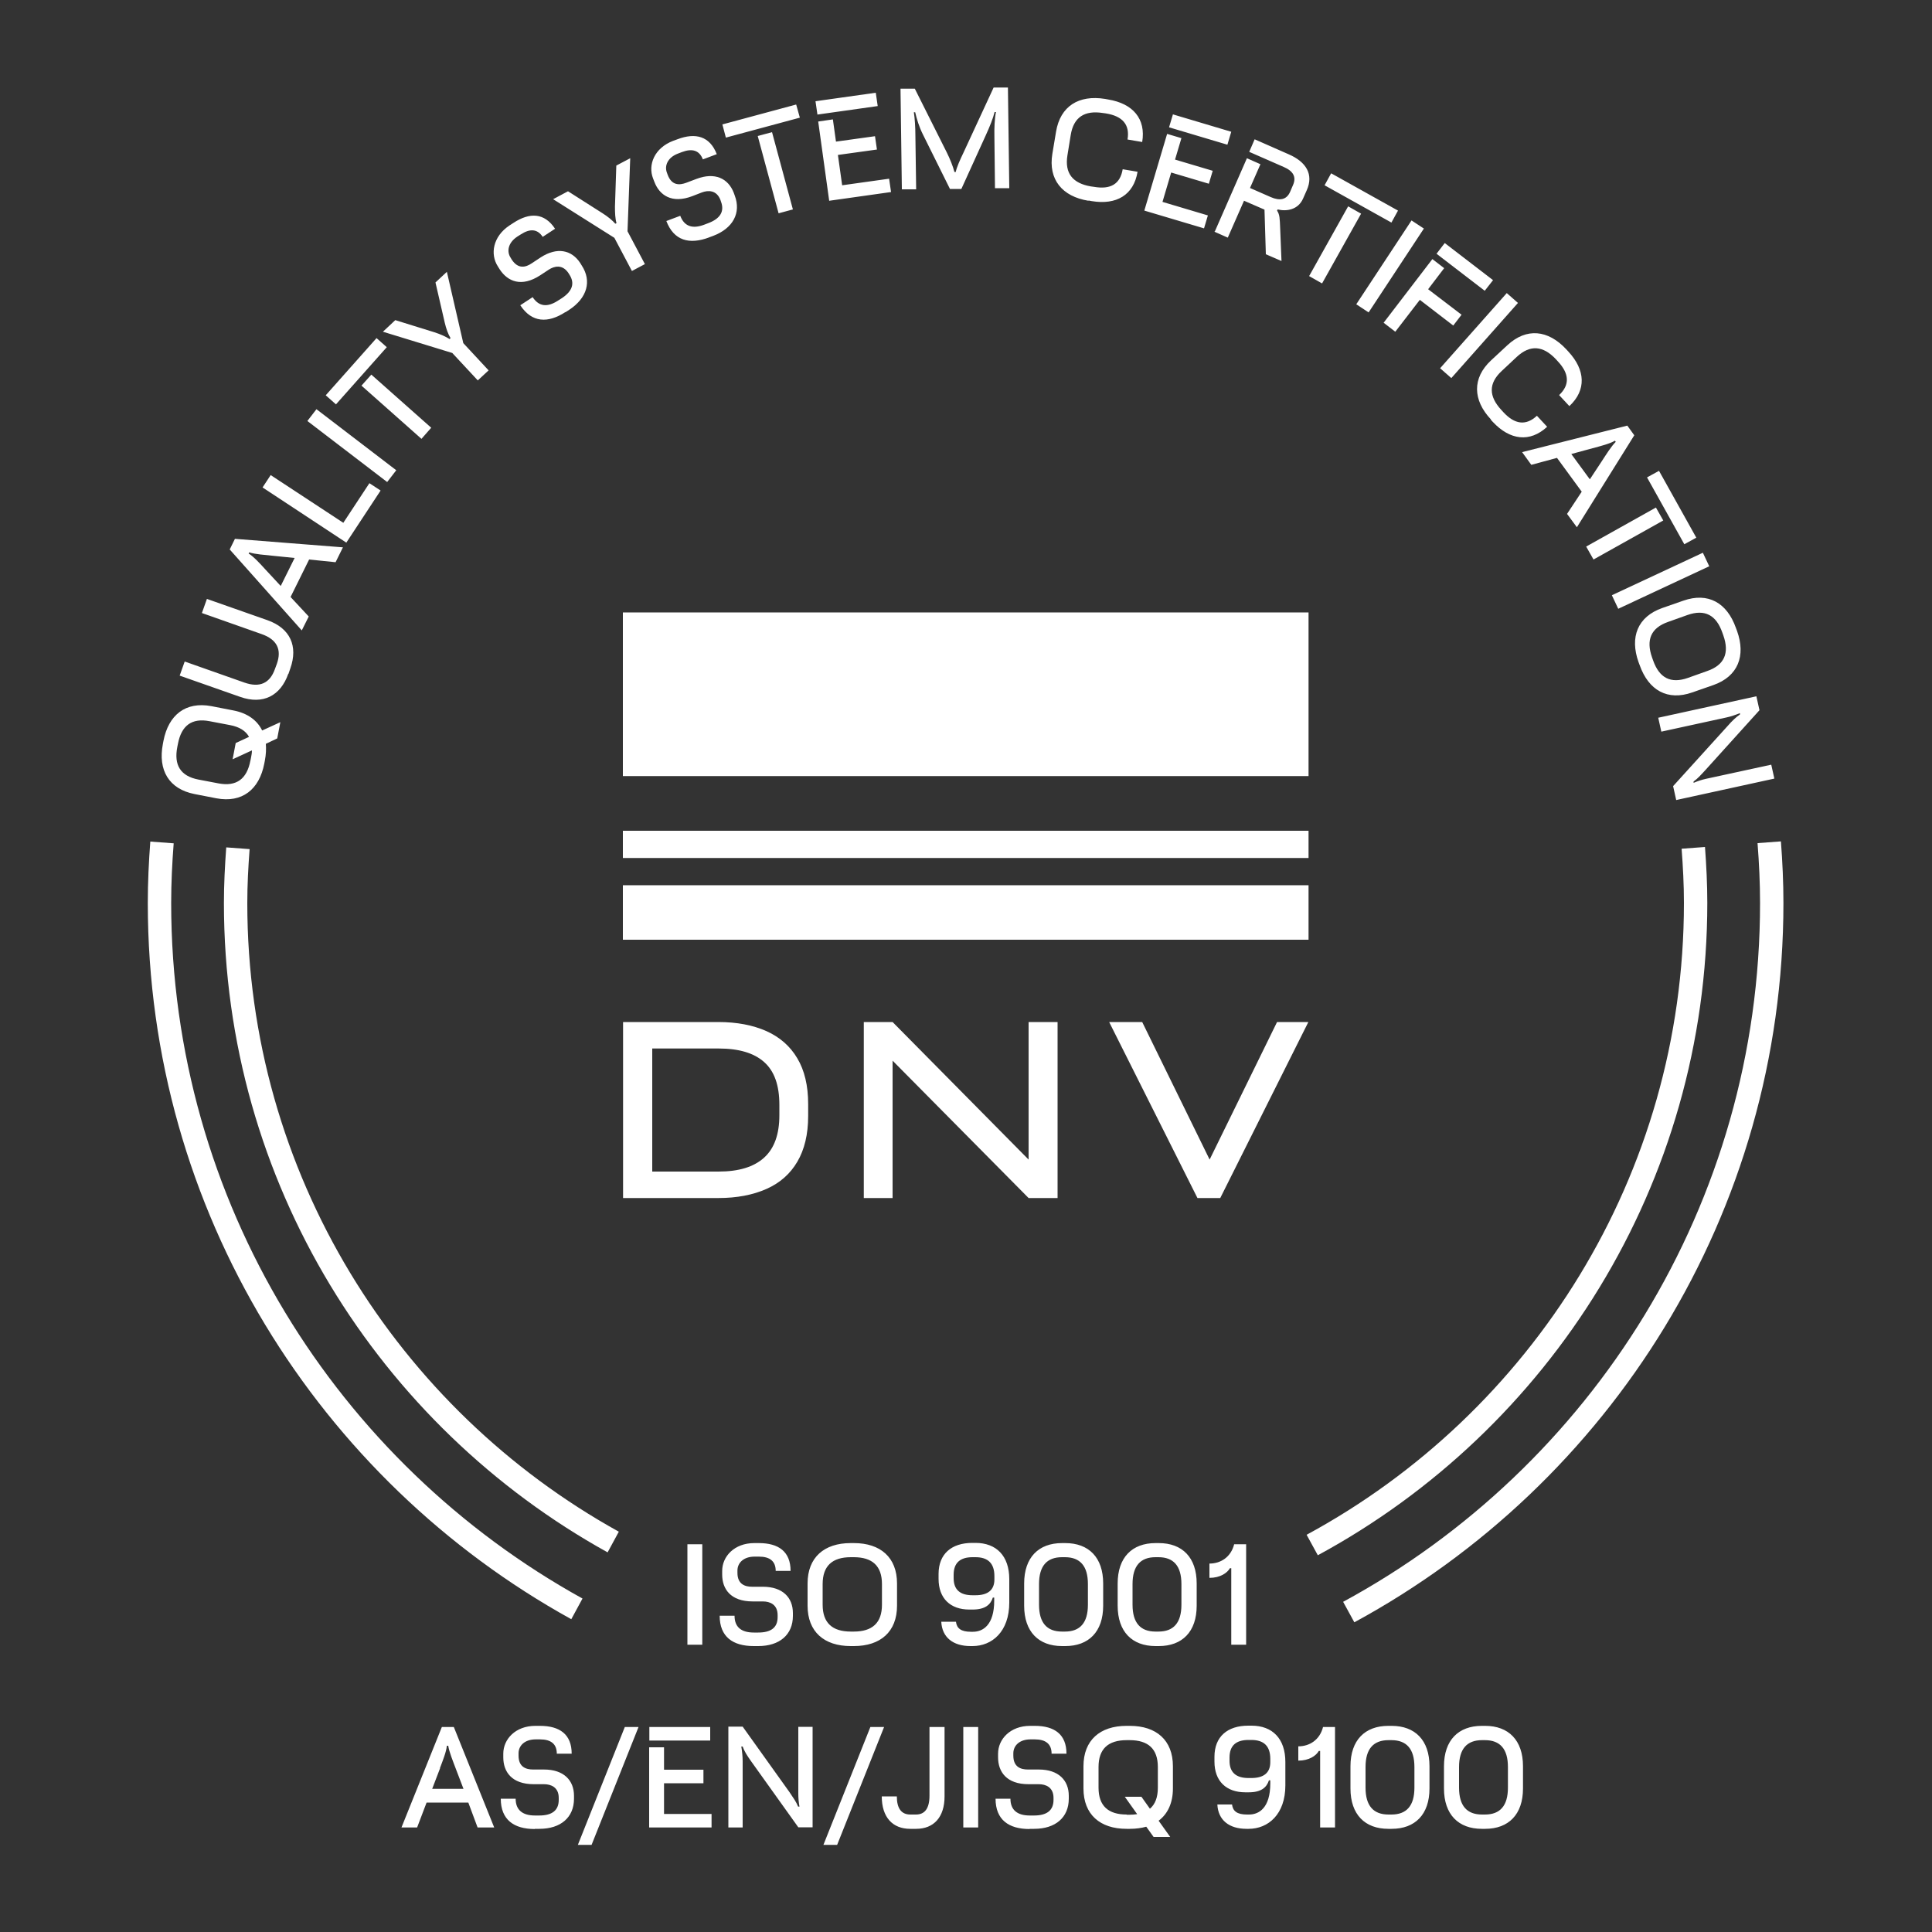
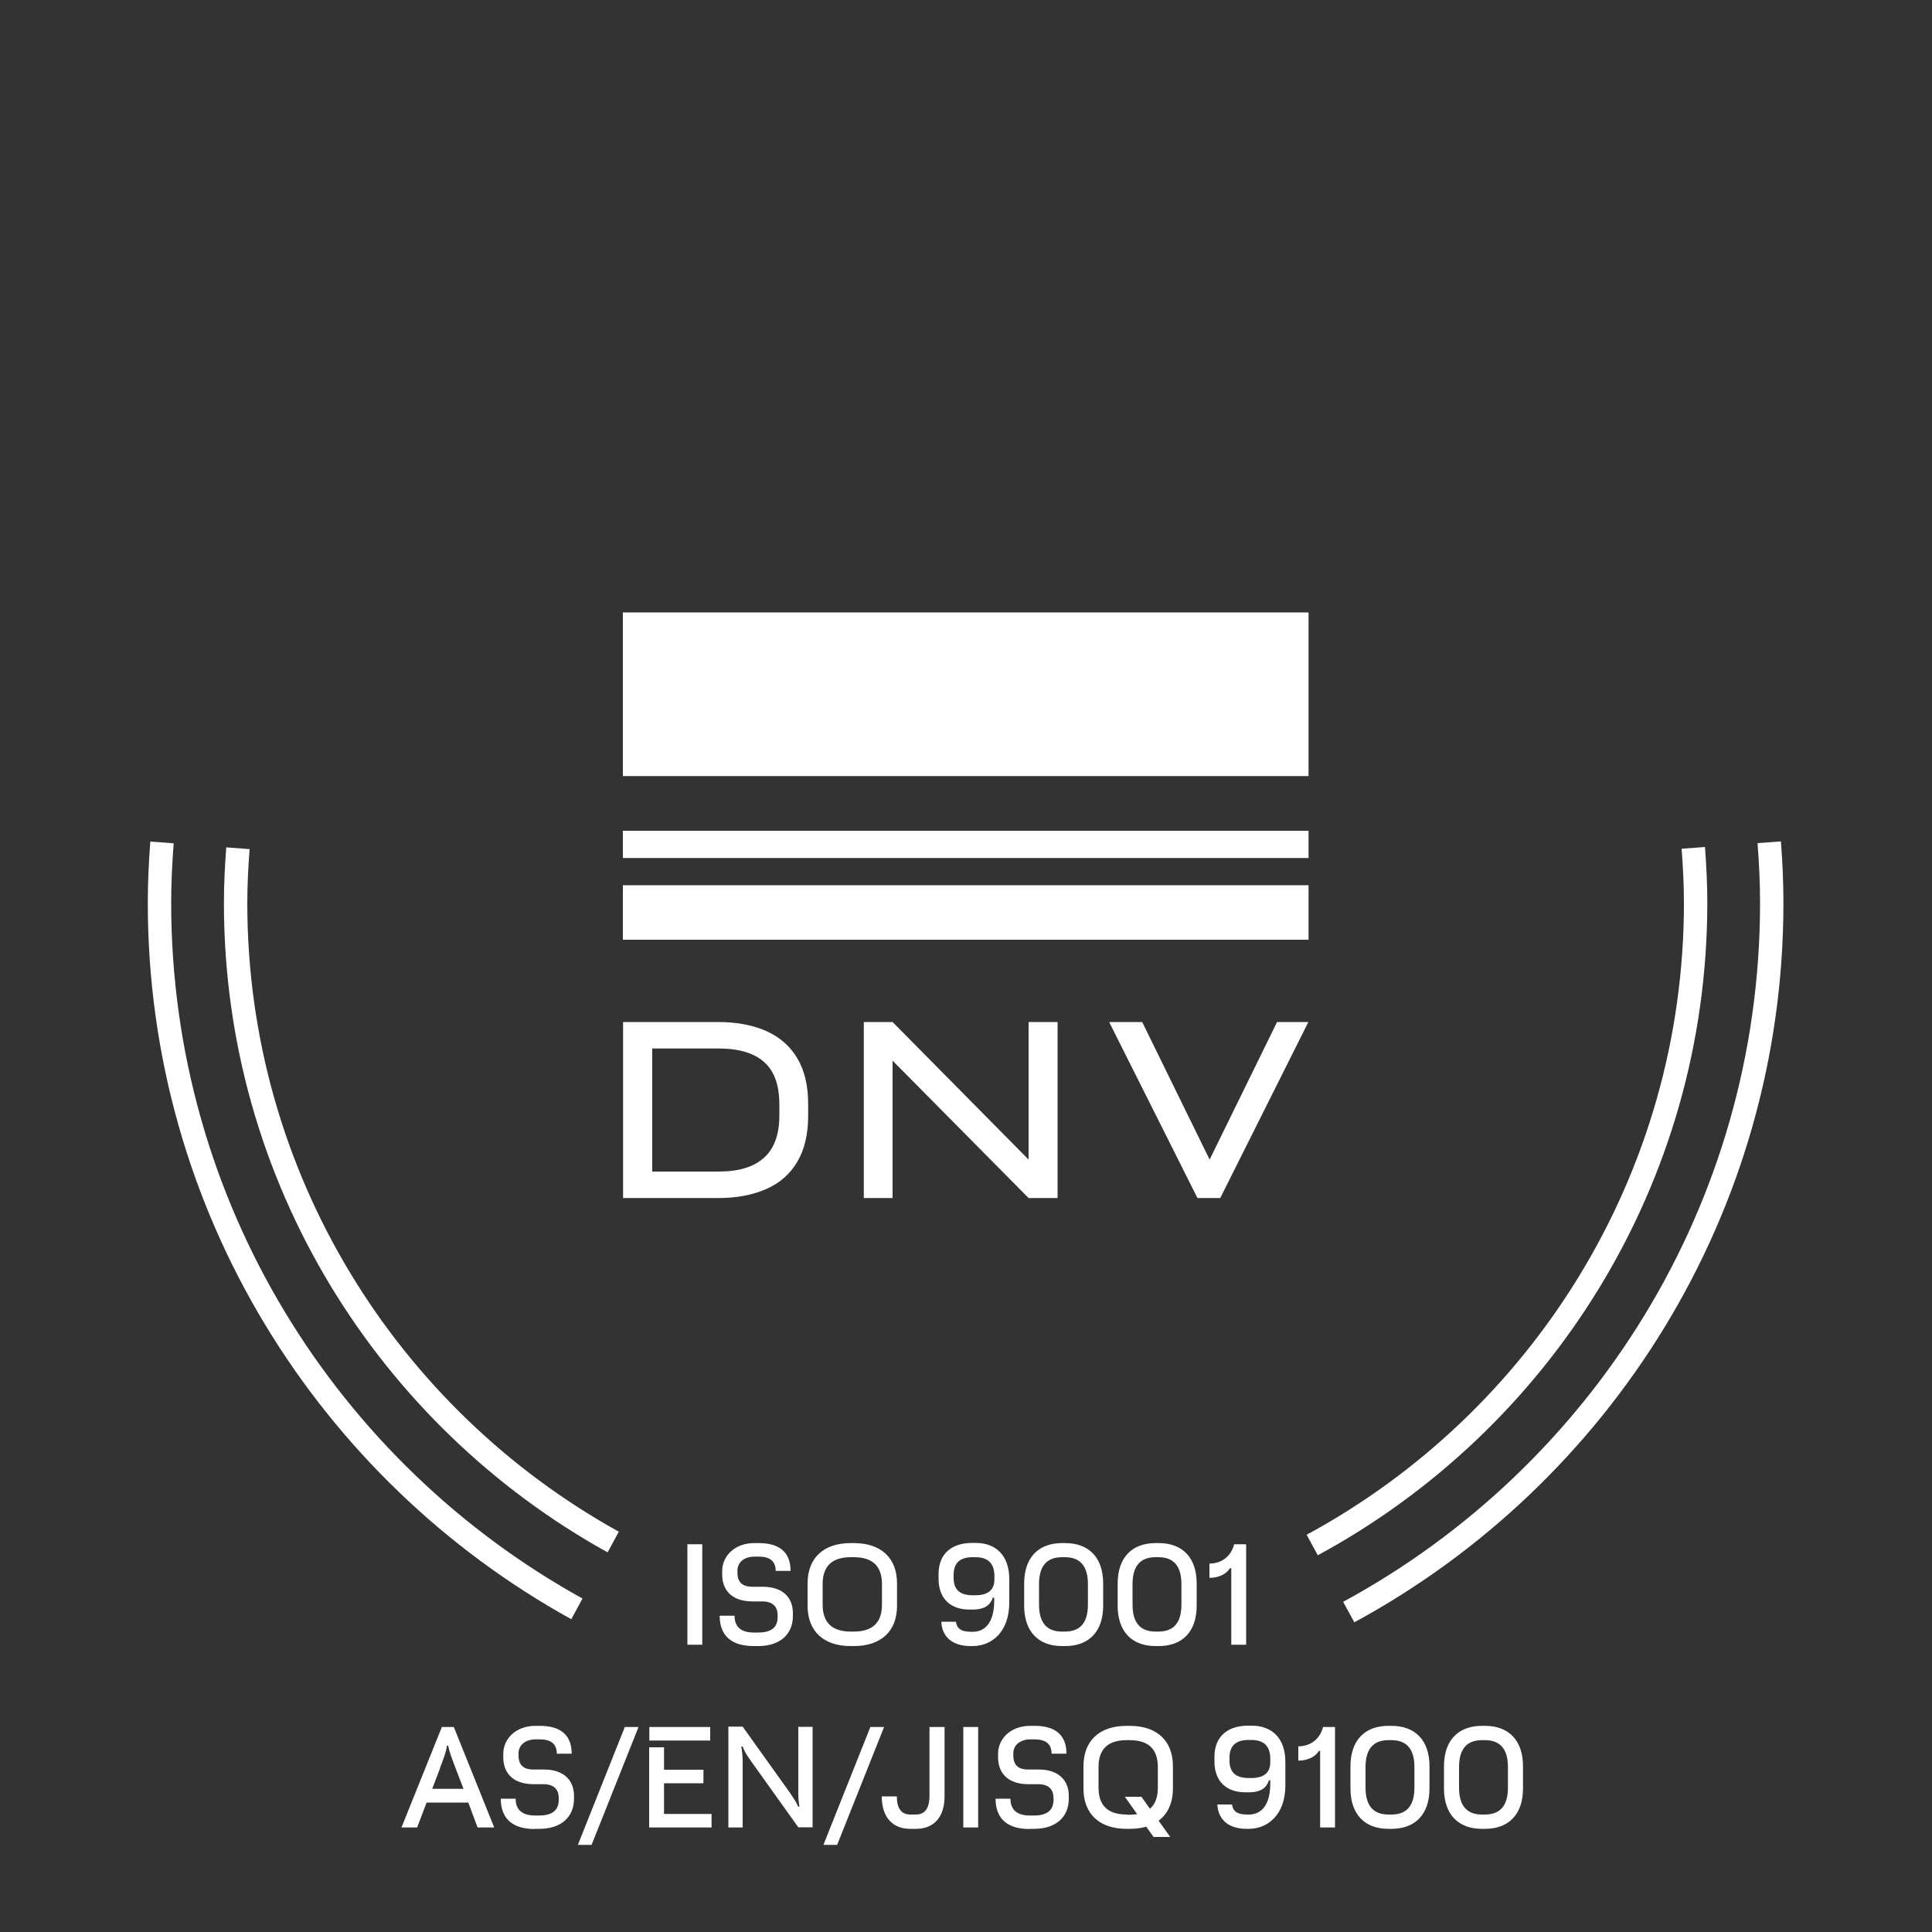
<svg xmlns="http://www.w3.org/2000/svg" viewBox="0 0 1000 1000">
  <rect x="0" y="0" width="1000" height="1000" fill="#333333" stroke="none" />
  <defs>
    <style>      .cls-1 {        fill: #fff;      }    </style>
  </defs>
  <g>
    <g id="Livello_1">
      <g>
        <path class="cls-1" d="M88.6,467.4c0-10.4.5-20.7,1.3-30.9l-12.1-.9c-.8,10.5-1.3,21.1-1.3,31.8,0,159.5,88.7,298.6,219.2,370.7l5.8-10.7c-126.8-70.1-212.9-205.2-212.9-360.1M128,467.4c0-9.4.5-18.7,1.2-27.9l-12.1-.9c-.7,9.5-1.2,19.1-1.2,28.8,0,144.5,80.3,270.6,198.6,336.1l5.8-10.7c-114.5-63.4-192.3-185.5-192.3-325.4M883.7,467.4c0-9.8-.5-19.4-1.2-29l-12.1.9c.7,9.3,1.2,18.6,1.2,28,0,141.2-79.1,264.2-195.3,327.1l5.8,10.6c120-65,201.6-192,201.6-337.8M923.1,467.4c0-10.8-.5-21.4-1.3-31.9l-12.1.9c.8,10.3,1.3,20.6,1.3,31,0,156-87.4,292.1-215.8,361.7l5.8,10.6c132.2-71.7,222.1-211.7,222.1-372.3" />
-         <path class="cls-1" d="M858.3,371.5l1.6,7.2,33.5-7.3c2.4-.5,5-1.4,7.2-2.3v.7c-1.9,1.3-3.9,3.1-6.5,6.1l-28.1,31,1.6,7.2,50.8-11.1-1.6-7.2-33.7,7.3c-2.3.5-4.4,1.2-6.5,2.1v-.7c2.1-1.5,3.6-3.2,6.1-5.9l28-31-1.6-7.2-50.8,11.1ZM855.1,340.3c-3.2-9.1-.6-15.3,8.3-18.4l10.1-3.6c8.9-3.1,14.8,0,18,9.2l.5,1.4c3.2,9.1.6,15.3-8.3,18.4l-10.1,3.6c-8.9,3.1-14.8,0-18-9.2l-.5-1.4ZM848.1,342.7l.6,1.6c4.6,13,14.4,18.6,27.2,14.1l10.9-3.8c12.8-4.5,16.9-15.1,12.3-28l-.6-1.6c-4.6-13-14.4-18.6-27.2-14.1l-10.9,3.8c-12.8,4.5-16.9,15.1-12.3,28M834.3,308.1l3.3,7,47.1-22-3.3-7-47.1,22ZM852.5,247.1l19.3,34.6,6.2-3.4-19.3-34.6-6.2,3.4ZM821,282.9l3.8,6.7,36.1-20.2-3.8-6.7-36.1,20.2ZM787.9,234.1l4.7,6.5,13.3-3.6,12.8,17.5-7.6,11.5,5.1,6.9,29.7-47.6-3.6-5-54.4,13.7ZM824.4,232c4.3-1.2,8.8-2.3,11.5-3.9l.4.6c-2.3,2.3-4.8,6.3-7.4,10.3l-6,9.1-9.6-13.1,11-3ZM771.6,217.2l1.1,1.2c8.8,9.4,19.1,10.8,28.1,2.5l-5.3-5.7c-5.7,5.3-11.5,4.5-17.4-1.9l-1-1.1c-6.6-7.1-6.7-13.8.2-20.2l7.8-7.3c6.9-6.4,13.6-5.8,20.2,1.2l1,1.1c6,6.4,6.3,12.2.7,17.5l5.3,5.7c8.9-8.3,8.3-18.7-.5-28.2l-1.1-1.2c-9.4-10.1-20.6-11.3-30.5-2.1l-8.4,7.8c-9.9,9.2-9.5,20.6-.1,30.6M745.4,190.6l5.8,5.1,34.5-38.9-5.8-5.1-34.5,38.9ZM743.5,131.3l25,19.2,4.3-5.5-25-19.2-4.3,5.6ZM716.1,167l6.1,4.7,12.7-16.5,17.3,13.3,4.3-5.6-17.3-13.2,8.3-10.9-6.1-4.7-25.2,32.9ZM702,157.5l6.4,4.2,28.6-43.4-6.4-4.2-28.6,43.4ZM685.6,95.9l34.6,19.3,3.4-6.2-34.6-19.3-3.4,6.2ZM677.6,142.9l6.7,3.8,20.2-36.1-6.7-3.8-20.2,36.1ZM628.5,119.9l7,3.1,8.4-19.1,10.6,4.6.7,23.1,8.1,3.5-.7-17.2c-.2-4.8-.2-6.8-1.6-8.9l.3-.6c4.5,1.1,10.6.3,13.2-5.7l1.9-4.3c3.6-8.1-.3-14.6-9.3-18.5l-17.7-7.8-2.8,6.5,17.8,7.8c4.9,2.1,6.7,5.1,4.9,9.3l-1.5,3.5c-1.8,4.2-5.3,4.9-10.1,2.8l-10.7-4.7,5.4-12.3-7-3.1-16.6,37.9ZM605.1,65.9l30.2,9,2-6.7-30.2-9-2,6.7ZM592.3,109l30.9,9.2,2-6.7-23.5-7,4.5-15.2,19.5,5.8,2-6.7-19.5-5.8,3.3-11.1-7.4-2.2-11.8,39.7ZM563.5,103.8l1.6.3c12.7,2.1,21.7-3.1,23.7-15.2l-7.7-1.3c-1.3,7.7-6.3,10.6-14.9,9.1l-1.5-.2c-9.5-1.6-13.7-6.8-12.2-16.1l1.7-10.5c1.5-9.3,7.2-12.9,16.7-11.4l1.5.2c8.6,1.4,12.5,5.8,11.2,13.5l7.6,1.3c2-12-4.8-19.9-17.6-22l-1.6-.3c-13.6-2.2-23.2,3.7-25.4,17l-1.9,11.4c-2.2,13.3,5.1,22.1,18.6,24.3M515,97.4h7.4c0,0-.7-52.1-.7-52.1h-7.4c0,0-15.6,33.7-15.6,33.7-1.6,3.3-3.6,7.7-4,10h-.7c-.7-2.8-2.3-6.8-4-10.2l-16.5-32.9h-7.4c0,0,.7,52.1.7,52.1h7.4c0,0-.4-28-.4-28,0-4-.3-8.9-.8-11.9h.7c.8,3.5,2,7.5,4,11.5l14,28.2h5.9c0,0,12.6-27.7,12.6-27.7,2.1-4.6,3.8-8.8,4.6-12.1h.7c-.7,3.5-.9,8.4-.8,12.6l.3,26.9ZM423.1,59.3l31.2-4.4-1-6.9-31.2,4.4,1,6.9ZM429.3,103.9l31.9-4.5-1-6.9-24.3,3.4-2.2-15.7,20.2-2.8-1-6.9-20.2,2.8-1.6-11.5-7.6,1.1,5.7,41.1ZM375.8,71.2l38.2-10.3-1.9-6.8-38.2,10.3,1.8,6.8ZM403,110.4l7.4-2-10.8-40-7.4,2,10.8,40ZM366.9,122.9l2.2-.8c10.3-3.9,14.6-11.9,11.2-20.9l-.5-1.4c-2.9-7.5-9.8-10.8-19.3-7.2l-5.3,2c-3.5,1.3-7.5,1.5-9.6-4.1l-.4-1.1c-1.4-3.6.4-7.9,5.7-9.9l2.1-.8c5.3-2,9-.9,10.8,3.8l7.2-2.7c-3.6-9.3-11-11.3-20.4-7.7l-2.2.8c-9.7,3.7-13.1,12.4-10.4,19.4l.7,1.8c2.6,6.9,9,11.5,19.7,7.4l4.9-1.9c3.2-1.2,7.6-1.3,9.6,3.9l.3.9c1.9,5.1-.5,8.8-6.6,11.1l-2.1.8c-6.1,2.3-10.3.9-12.4-4.6l-7.2,2.7c3.9,10.2,11.9,12.3,22.1,8.5M327,140.3l6.8-3.6-9-17,1.4-37.8-7.2,3.8-.7,21.3c0,3.1.1,6.1.8,8.5l-.6.3c-1.6-1.8-3.9-3.7-6.6-5.4l-17.9-11.4-7.7,4.1,31.7,20,9.1,17.2ZM292.7,161.6l2-1.3c9.2-6.1,11.7-14.8,6.4-22.9l-.8-1.3c-4.4-6.7-11.9-8.4-20.4-2.9l-4.7,3.1c-3.1,2.1-7,3.1-10.3-1.9l-.6-1c-2.1-3.2-1.4-7.7,3.4-10.9l1.9-1.2c4.8-3.1,8.6-2.8,11.3,1.3l6.4-4.2c-5.5-8.3-13.1-8.6-21.6-3l-2,1.3c-8.6,5.7-10.1,14.9-6,21.2l1,1.6c4.1,6.2,11.2,9.3,20.9,3l4.4-2.9c2.9-1.9,7.1-2.9,10.2,1.7l.5.8c3,4.6,1.5,8.7-4,12.3l-1.9,1.2c-5.5,3.6-9.9,3.1-13.1-1.8l-6.4,4.2c6,9.1,14.3,9.4,23.4,3.5M247.3,196.9l5.6-5.2-13.1-14.1-8.5-36.9-5.9,5.5,4.8,20.8c.7,3,1.7,5.9,3,8l-.5.5c-2-1.3-4.7-2.5-7.8-3.5l-20.3-6.3-6.4,6,35.9,11,13.3,14.3ZM173.9,209.3l26.3-29.6-5.3-4.7-26.3,29.6,5.3,4.7ZM218.1,227.2l5.1-5.8-31-27.5-5.1,5.7,31,27.5ZM200.4,249.5l4.7-6.1-41.3-31.6-4.7,6.1,41.3,31.6ZM179.3,280.8l17.7-26.9-5.8-3.8-13.5,20.5-37.6-24.7-4.2,6.4,43.4,28.6ZM156.2,326.3l3.6-7.2-9.4-10.1,9.6-19.4,13.7,1.4,3.8-7.7-55.9-4.4-2.7,5.5,37.3,41.9ZM137.5,294.9c-3-3.3-6.1-6.7-8.8-8.4l.3-.6c3.1,1,7.9,1.3,12.6,1.8l10.9,1.1-7.2,14.5-7.8-8.4ZM149.3,348.8l1-2.9c4-11.4,0-20.7-11.9-24.9l-31.3-11-2.6,7.3,30.9,10.9c8,2.8,10.5,8,7.9,15.4l-1,2.7c-2.6,7.3-7.8,9.8-15.8,7l-30.9-10.9-2.6,7.3,31.3,11c11.9,4.2,20.9-.6,24.9-11.9M129.6,393.7c-1.8,9.5-7.2,13.5-16.4,11.8l-10.5-2c-9.3-1.8-12.8-7.5-10.9-17l.3-1.5c1.8-9.5,7.2-13.5,16.4-11.7l10.5,2c4.9.9,8.2,3,9.9,6.1l-6.9,3.2-1.6,8.4,10-4.6c0,1.2-.2,2.5-.5,3.9l-.3,1.5ZM136.8,395.2l.3-1.6c.6-3.1.7-5.9.5-8.6l5.9-2.8,1.6-8.4-9.4,4.3c-2.6-5.3-7.6-9-15-10.4l-11.3-2.2c-13.3-2.5-22.2,4.5-24.8,18l-.3,1.6c-2.6,13.5,3.1,23.3,16.4,25.9l11.3,2.2c13.3,2.5,22.2-4.5,24.8-18" />
        <path class="cls-1" d="M626,816.7c5.5,0,9.2-2.5,10.6-5h.7v39.6h7.7v-52h-6.2c-1.7,6.7-7,10-12.8,10v7.4ZM598.1,844.5c-7.8,0-11.9-4.5-11.9-13.9v-10.7c0-9.4,4.1-13.9,11.9-13.9h1.5c7.8,0,11.9,4.5,11.9,13.9v10.7c0,9.4-4.1,13.9-11.9,13.9h-1.5ZM598.1,852h1.7c12.1,0,19.6-7.4,19.6-20.9v-11.5c0-13.5-7.5-20.9-19.6-20.9h-1.7c-12.1,0-19.6,7.4-19.6,20.9v11.5c0,13.5,7.5,20.9,19.6,20.9M549.7,844.5c-7.8,0-11.9-4.5-11.9-13.9v-10.7c0-9.4,4.1-13.9,11.9-13.9h1.5c7.8,0,11.9,4.5,11.9,13.9v10.7c0,9.4-4.1,13.9-11.9,13.9h-1.5ZM549.7,852h1.7c12.1,0,19.6-7.4,19.6-20.9v-11.5c0-13.5-7.5-20.9-19.6-20.9h-1.7c-12.1,0-19.6,7.4-19.6,20.9v11.5c0,13.5,7.5,20.9,19.6,20.9M504.9,806c6.4,0,9.8,3.1,9.8,9.8v1.7c0,5.5-3.4,8.2-9.8,8.2h-1.5c-6.4,0-9.8-2.8-9.8-8.9v-1.7c0-6.2,3.4-9.1,9.8-9.1h1.5ZM505,798.6h-1.7c-10.8,0-17.5,5.7-17.5,16.1v2.5c0,10.2,6.2,15.9,15.9,15.9h1.7c6.5,0,9.3-2.5,10.5-6.2h.7v1.6c0,12.6-5.8,16.1-11,16.1h-1.1c-5.1,0-7.3-1.8-7.7-5.2h-7.6c.4,8.1,6.1,12.6,15.1,12.6h1.1c10.1,0,19-7.5,19-22.5v-12.1c0-12.1-6.7-18.8-17.5-18.8M440.4,844.5c-9.6,0-14.6-4.5-14.6-13.9v-10.7c0-9.4,5-13.9,14.6-13.9h1.5c9.6,0,14.6,4.5,14.6,13.9v10.7c0,9.4-5,13.9-14.6,13.9h-1.5ZM440.3,852h1.7c13.7,0,22.3-7.4,22.3-20.9v-11.5c0-13.5-8.6-20.9-22.3-20.9h-1.7c-13.7,0-22.3,7.4-22.3,20.9v11.5c0,13.5,8.6,20.9,22.3,20.9M390.1,852h2.4c11,0,17.9-5.9,17.9-15.6v-1.5c0-8-5.3-13.6-15.5-13.6h-5.6c-3.7,0-7.6-1.3-7.6-7.2v-1.2c0-3.9,3.1-7.2,8.9-7.2h2.2c5.7,0,8.7,2.4,8.7,7.4h7.7c0-10-6.2-14.4-16.4-14.4h-2.4c-10.3,0-16.6,6.9-16.6,14.4v1.9c0,7.4,4.3,13.9,15.8,13.9h5.3c3.5,0,7.6,1.5,7.6,7.1v1c0,5.5-3.5,8-10.1,8h-2.2c-6.5,0-10-2.8-10-8.7h-7.7c0,10.9,6.8,15.7,17.6,15.7M355.8,851.3h7.7v-52h-7.7v52Z" />
        <path class="cls-1" d="M767.1,939.2c-7.8,0-11.9-4.5-11.9-13.9v-10.7c0-9.4,4.1-13.9,11.9-13.9h1.5c7.8,0,11.9,4.5,11.9,13.9v10.7c0,9.4-4.1,13.9-11.9,13.9h-1.5ZM767,946.6h1.7c12.1,0,19.6-7.4,19.6-20.9v-11.5c0-13.5-7.5-20.9-19.6-20.9h-1.7c-12.1,0-19.6,7.4-19.6,20.9v11.5c0,13.5,7.5,20.9,19.6,20.9M718.7,939.2c-7.8,0-11.9-4.5-11.9-13.9v-10.7c0-9.4,4.1-13.9,11.9-13.9h1.5c7.8,0,11.9,4.5,11.9,13.9v10.7c0,9.4-4.1,13.9-11.9,13.9h-1.5ZM718.6,946.6h1.7c12.1,0,19.6-7.4,19.6-20.9v-11.5c0-13.5-7.5-20.9-19.6-20.9h-1.7c-12.1,0-19.6,7.4-19.6,20.9v11.5c0,13.5,7.5,20.9,19.6,20.9M672,911.3c5.5,0,9.2-2.5,10.6-5h.7v39.6h7.7v-52h-6.2c-1.7,6.7-7,10-12.8,10v7.4ZM647.7,900.6c6.4,0,9.8,3.1,9.8,9.8v1.7c0,5.5-3.4,8.2-9.8,8.2h-1.5c-6.4,0-9.8-2.9-9.8-8.9v-1.7c0-6.2,3.4-9.1,9.8-9.1h1.5ZM647.8,893.2h-1.7c-10.8,0-17.5,5.7-17.5,16.1v2.5c0,10.2,6.2,15.9,16,15.9h1.7c6.5,0,9.3-2.5,10.5-6.2h.7v1.6c0,12.6-5.8,16.1-11,16.1h-1.1c-5.1,0-7.3-1.8-7.7-5.2h-7.6c.4,8.1,6.1,12.6,15.1,12.6h1.1c10.1,0,19-7.5,19-22.5v-12.1c0-12.1-6.7-18.8-17.5-18.8M583.2,939.2c-9.6,0-14.6-4.5-14.6-13.9v-10.7c0-9.4,5-13.9,14.6-13.9h1.5c9.6,0,14.6,4.5,14.6,13.9v10.7c0,5-1.4,8.6-4.1,10.9l-4.4-6.2h-8.6l6.4,9c-1.2.2-2.5.3-3.9.3h-1.5ZM583.1,946.6h1.7c3.1,0,6-.4,8.5-1.1l3.8,5.3h8.6l-6-8.4c4.7-3.5,7.4-9.2,7.4-16.7v-11.5c0-13.5-8.6-20.9-22.3-20.9h-1.7c-13.7,0-22.3,7.4-22.3,20.9v11.5c0,13.5,8.6,20.9,22.3,20.9M532.9,946.6h2.4c11,0,17.9-5.9,17.9-15.6v-1.5c0-8-5.3-13.6-15.5-13.6h-5.6c-3.8,0-7.6-1.3-7.6-7.2v-1.2c0-3.9,3.1-7.2,8.9-7.2h2.2c5.7,0,8.7,2.4,8.7,7.4h7.7c0-10-6.2-14.4-16.4-14.4h-2.4c-10.3,0-16.6,6.9-16.6,14.4v1.9c0,7.4,4.3,13.9,15.8,13.9h5.3c3.5,0,7.6,1.5,7.6,7.1v1c0,5.5-3.5,8.1-10.1,8.1h-2.2c-6.5,0-10-2.9-10-8.7h-7.7c0,10.9,6.8,15.7,17.6,15.7M498.6,945.9h7.7v-52h-7.7v52ZM456.4,929.8c0,10.8,5.6,16.8,14.7,16.8h3.1c9.1,0,14.7-6,14.7-16.8v-35.9h-7.8v35.5c0,6.6-2.4,9.8-7,9.8h-2.9c-4.6,0-7-3.1-7-9.4h-7.8ZM426.2,954.9h7.1l24.3-61h-7.1l-24.3,61ZM377,945.9h7.4v-34.3c0-2.5-.3-5.2-.7-7.6h.7c.8,2.3,2.2,4.6,4.5,7.8l24.3,34h7.4v-52h-7.4v34.5c0,2.4.2,4.6.6,6.8h-.7c-1-2.5-2.4-4.4-4.4-7.4l-24.3-34h-7.4v52ZM336.1,900.9h31.5v-7h-31.5v7ZM336.1,945.9h32.2v-7h-24.6v-15.9h20.4v-7h-20.4v-11.6h-7.7v41.5ZM299.1,954.9h7.1l24.3-61h-7.1l-24.3,61ZM276.8,946.6h2.4c11,0,17.9-5.9,17.9-15.6v-1.5c0-8-5.3-13.6-15.5-13.6h-5.6c-3.8,0-7.6-1.3-7.6-7.2v-1.2c0-3.9,3.1-7.2,8.9-7.2h2.2c5.7,0,8.7,2.4,8.7,7.4h7.7c0-10-6.2-14.4-16.4-14.4h-2.4c-10.3,0-16.6,6.9-16.6,14.4v1.9c0,7.4,4.3,13.9,15.8,13.9h5.3c3.5,0,7.6,1.5,7.6,7.1v1c0,5.5-3.5,8.1-10.1,8.1h-2.2c-6.5,0-10-2.9-10-8.7h-7.7c0,10.9,6.8,15.7,17.6,15.7M207.9,945.9h8l4.9-12.9h21.6l4.8,12.9h8.6l-20.9-52h-6.2l-20.9,52ZM227.7,915.2c1.6-4.2,3.3-8.5,3.6-11.6h.7c.5,3.2,2.3,7.6,4,12.1l3.9,10.2h-16.2l4.1-10.7Z" />
        <path class="cls-1" d="M403.4,577.2c0,9.9-2.6,17.2-7.9,22-5.3,4.8-13.1,7.2-23.6,7.2h-34.3v-63.7h34.3c10.5,0,18.3,2.3,23.6,7,5.3,4.7,7.9,12,7.9,22.2v5.3ZM396.7,533.7c-7-3.1-15.3-4.7-24.9-4.7h-49.3v91.1h49.3c9.6,0,17.9-1.6,24.9-4.7,7-3.1,12.3-7.8,16-14.1,3.7-6.3,5.6-14.2,5.6-23.6v-6.3c0-9.5-1.9-17.4-5.6-23.6-3.7-6.3-9.1-11-16-14.1" />
      </g>
      <polygon class="cls-1" points="532.4 600.2 462 529 453.6 529 447.1 529 447.1 620.1 462 620.1 462 549 532.4 620.1 547.4 620.1 547.4 529 532.4 529 532.4 600.2" />
      <rect class="cls-1" x="322.4" y="317" width="354.9" height="84.7" />
      <rect class="cls-1" x="322.4" y="430" width="354.9" height="14.1" />
      <rect class="cls-1" x="322.4" y="458.2" width="354.9" height="28.2" />
      <polygon class="cls-1" points="661 529 626.1 600.2 591.2 529 574.1 529 619.8 620.1 631.6 620.1 677.2 529 661 529" />
    </g>
  </g>
</svg>